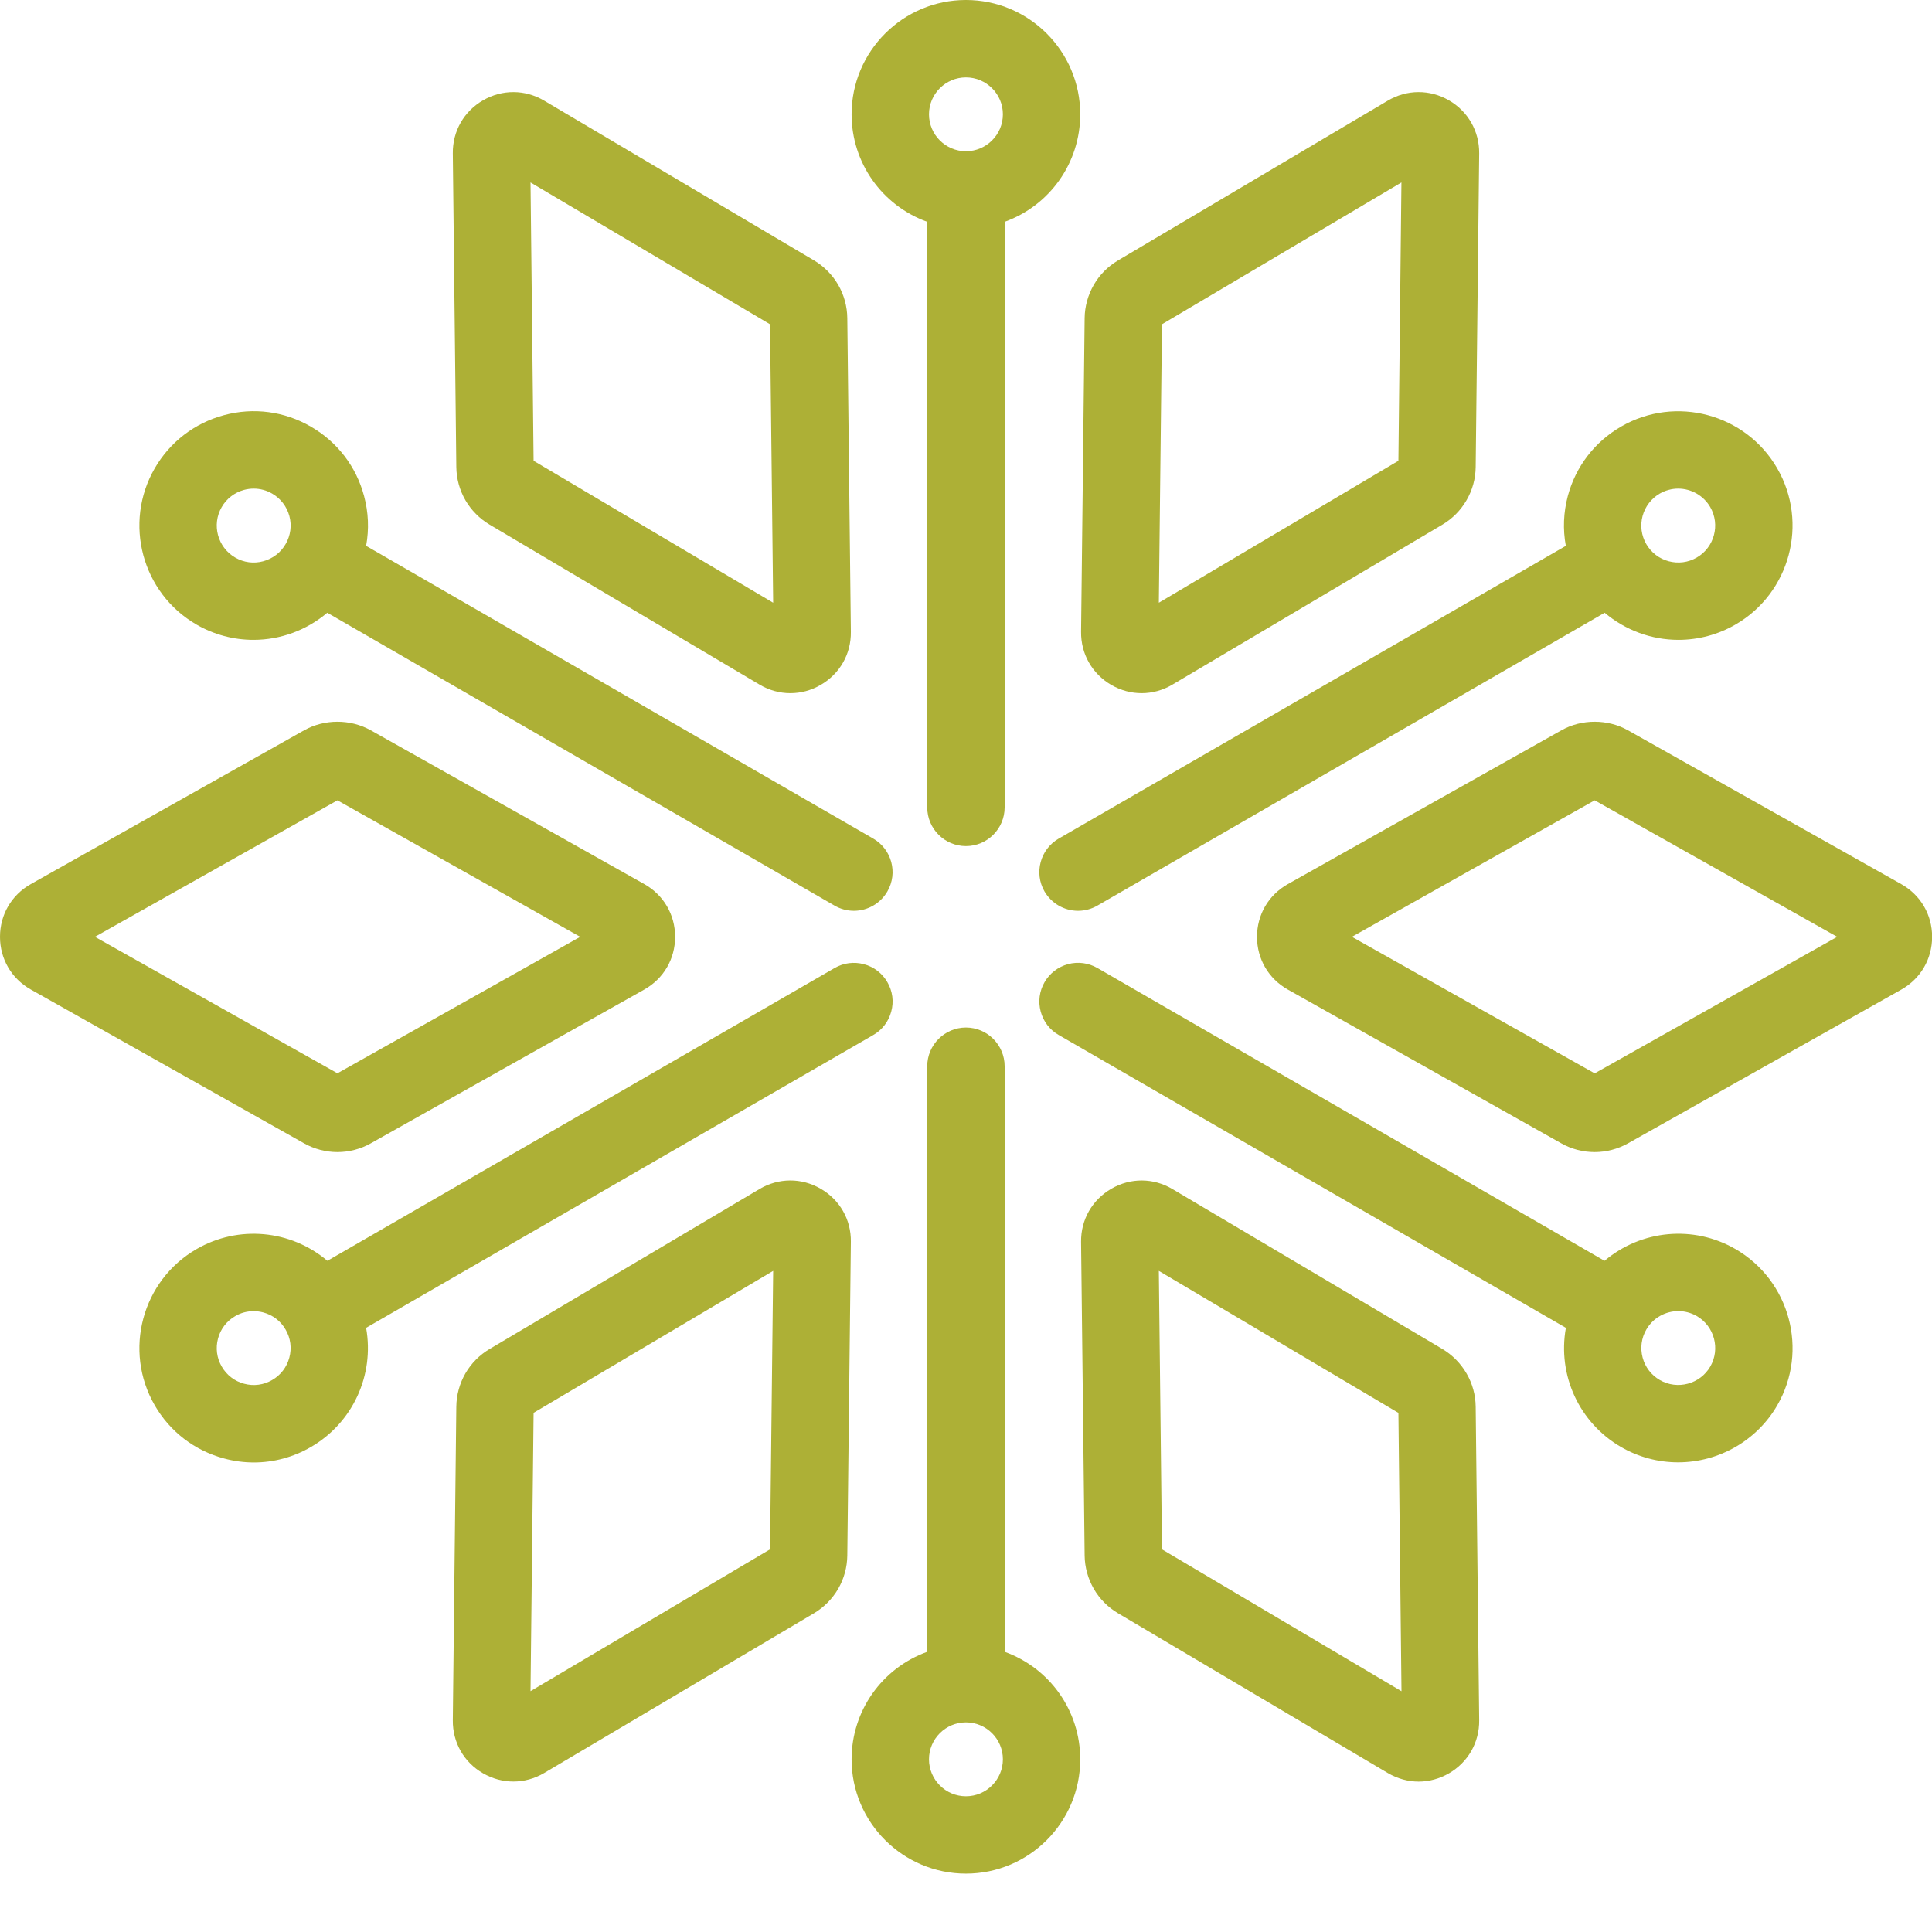
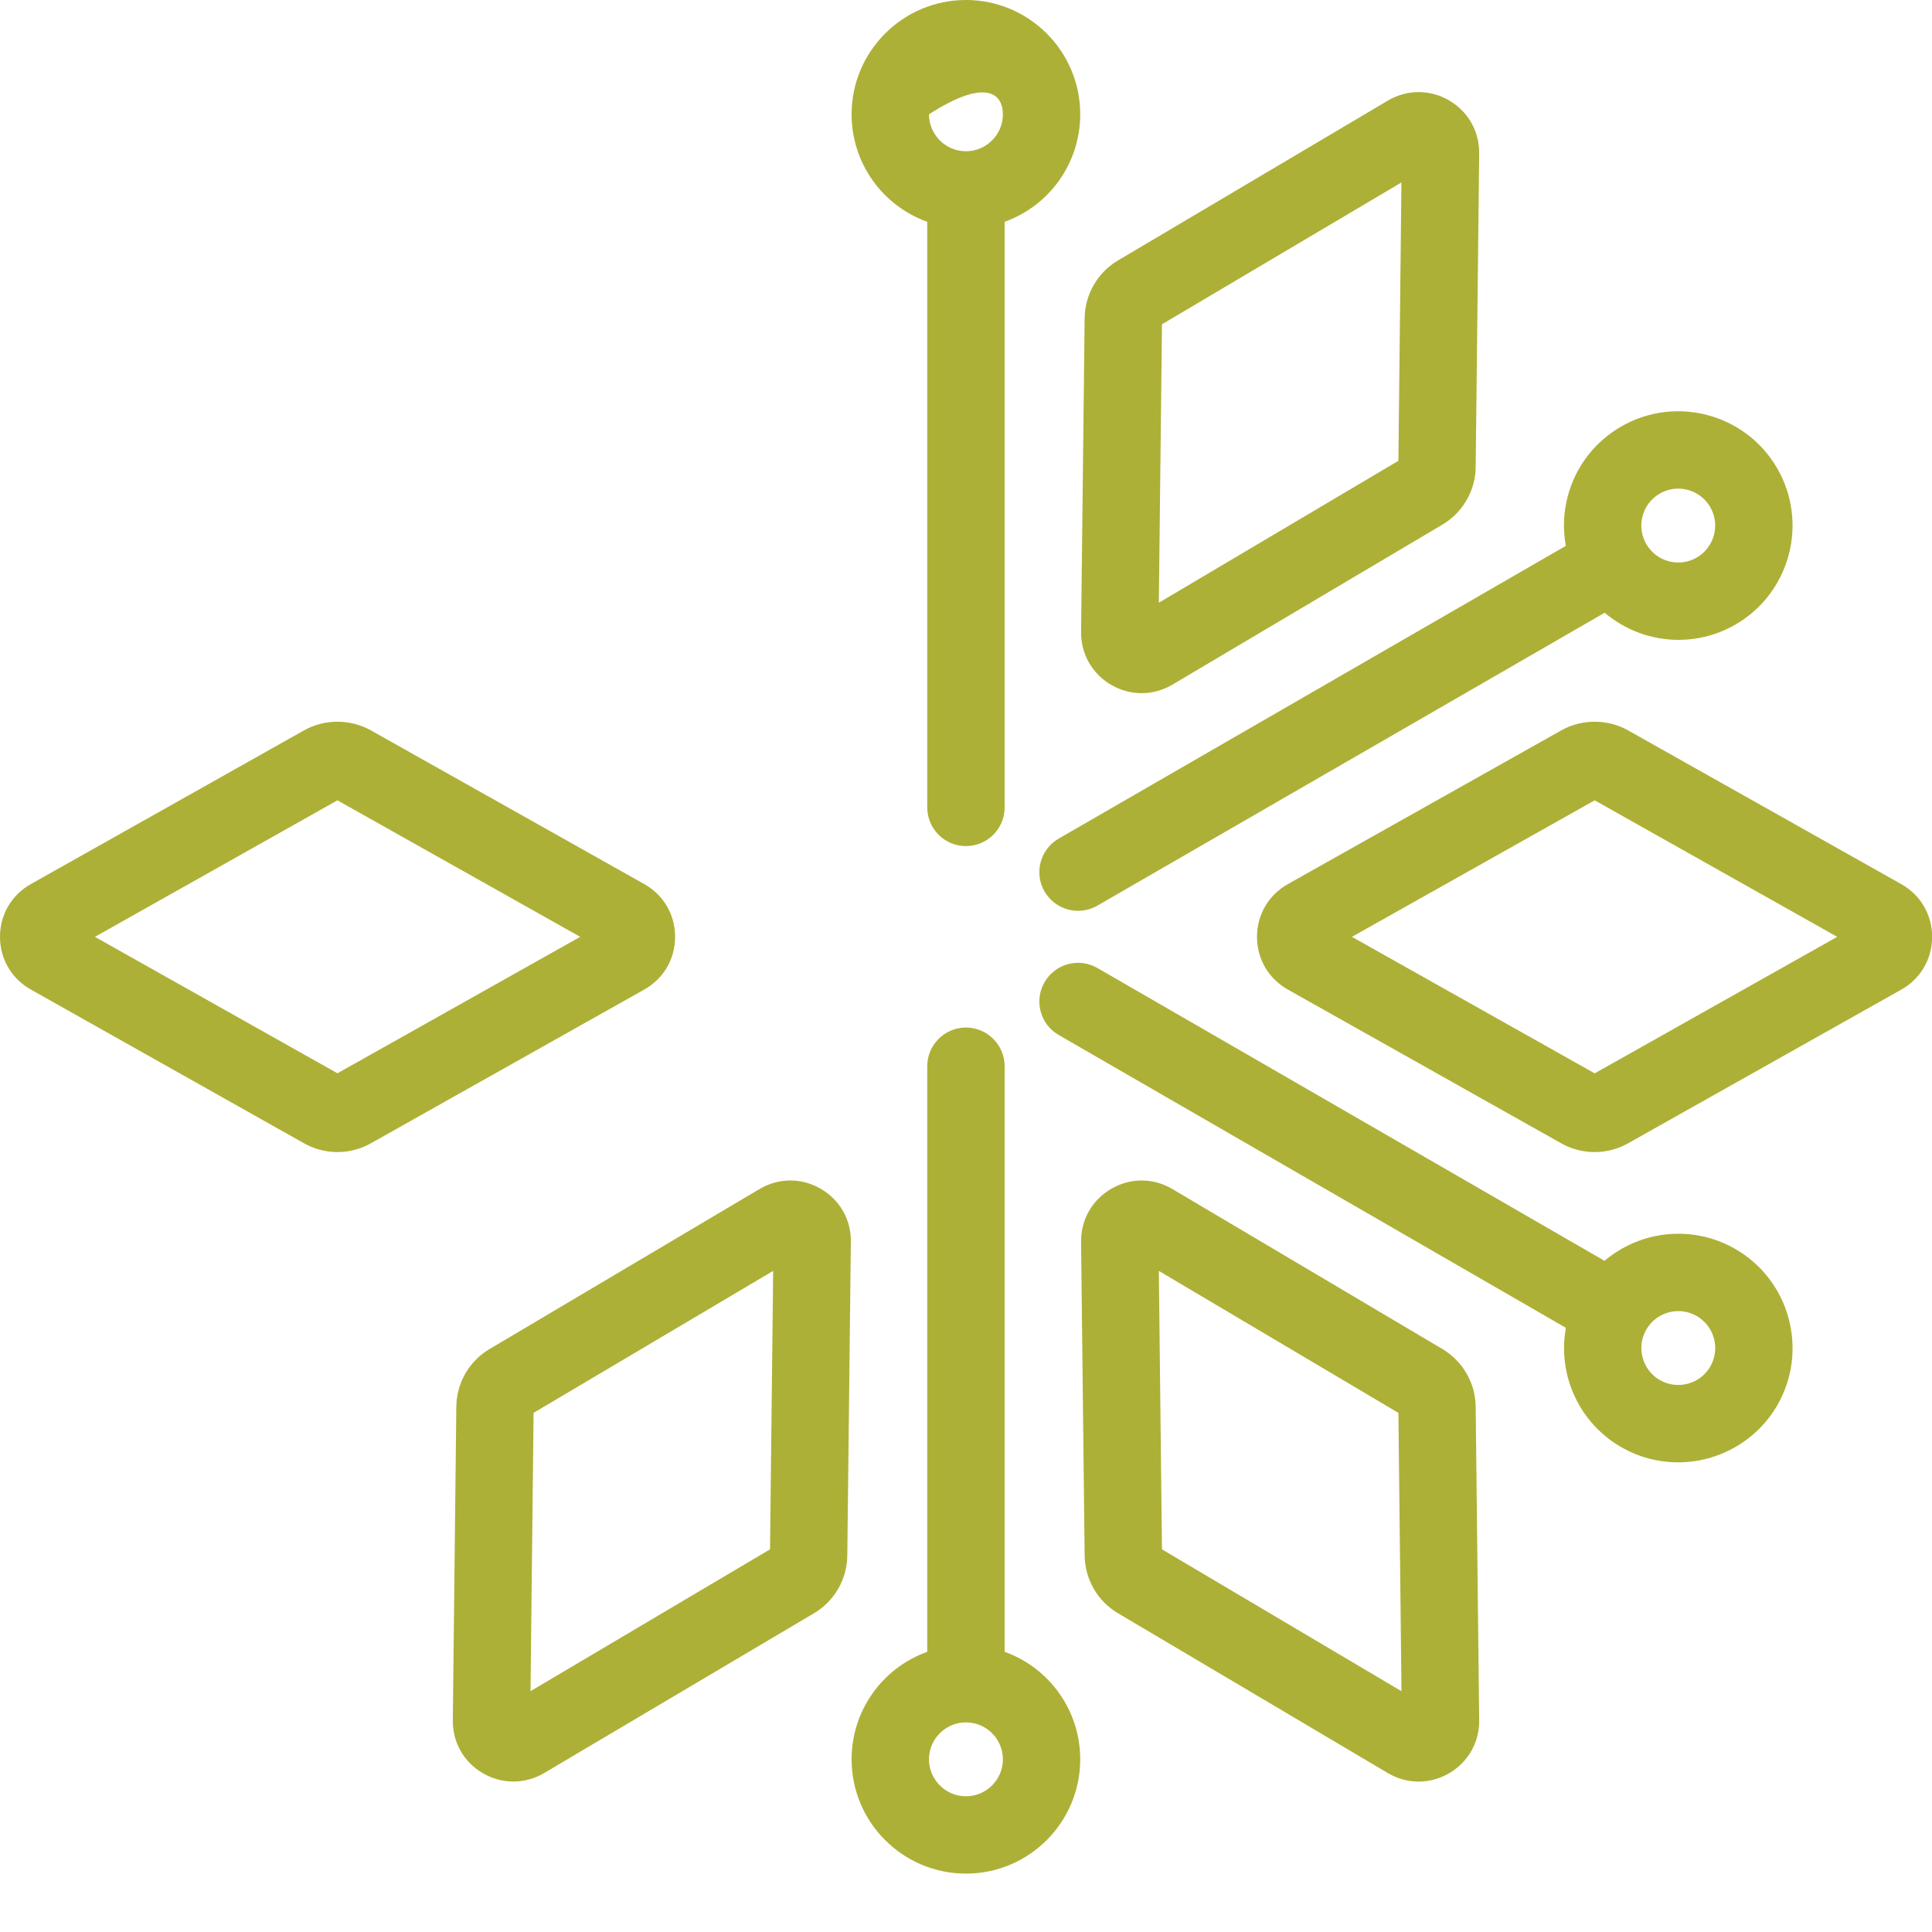
<svg xmlns="http://www.w3.org/2000/svg" width="32" height="32" viewBox="0 0 32 32" fill="none">
-   <path d="M8.787 3.022L12.754 5.371L12.806 9.983L8.838 7.632L8.787 3.022ZM7.708 8.284C7.805 8.451 7.943 8.591 8.109 8.689L12.58 11.339C12.74 11.434 12.915 11.481 13.091 11.481C13.263 11.481 13.435 11.436 13.592 11.345C13.91 11.161 14.098 10.832 14.093 10.465L14.034 5.269C14.032 5.076 13.98 4.886 13.884 4.719C13.787 4.552 13.649 4.412 13.483 4.313L9.013 1.667C8.697 1.48 8.319 1.478 8.001 1.661C7.683 1.845 7.496 2.173 7.5 2.54L7.558 7.735C7.56 7.927 7.612 8.117 7.708 8.284Z" fill="#ADB036" />
  <path d="M19.194 9.983L19.246 5.371L23.212 3.022L23.162 7.632L19.194 9.983ZM18.407 11.345C18.565 11.436 18.737 11.481 18.909 11.481C19.084 11.481 19.26 11.434 19.42 11.339L23.891 8.689C24.057 8.591 24.195 8.451 24.291 8.284C24.388 8.118 24.44 7.928 24.442 7.735L24.5 2.54C24.503 2.174 24.316 1.845 23.998 1.661C23.68 1.478 23.302 1.48 22.986 1.667L18.517 4.314C18.351 4.412 18.212 4.552 18.116 4.719C18.02 4.886 17.967 5.076 17.965 5.269L17.906 10.465C17.902 10.832 18.09 11.161 18.407 11.345Z" fill="#ADB036" />
  <path d="M30.43 15.517L26.413 17.778L22.392 15.517L26.413 13.256L30.43 15.517ZM31.491 14.644L26.964 12.096C26.628 11.907 26.197 11.907 25.862 12.096L21.332 14.643C21.011 14.823 20.82 15.15 20.82 15.517C20.82 15.884 21.011 16.211 21.332 16.391L25.861 18.938C26.029 19.033 26.22 19.082 26.413 19.082C26.605 19.082 26.796 19.032 26.964 18.938L31.491 16.391C31.811 16.211 32.002 15.884 32.002 15.517C32.002 15.15 31.811 14.824 31.491 14.644Z" fill="#ADB036" />
  <path d="M23.213 28.012L19.246 25.662L19.194 21.05L23.162 23.402L23.213 28.012ZM24.291 22.75C24.195 22.583 24.056 22.443 23.891 22.344L19.42 19.695C19.104 19.507 18.725 19.505 18.408 19.689C18.09 19.873 17.902 20.201 17.906 20.569L17.965 25.765C17.967 25.957 18.02 26.148 18.116 26.315C18.212 26.482 18.351 26.622 18.517 26.72L22.986 29.367C23.146 29.461 23.322 29.509 23.497 29.509C23.669 29.509 23.841 29.463 23.998 29.373C24.316 29.189 24.504 28.86 24.5 28.493L24.442 23.299C24.44 23.107 24.388 22.916 24.291 22.75Z" fill="#ADB036" />
  <path d="M12.806 21.05L12.754 25.662L8.787 28.011L8.838 23.401L12.806 21.05ZM13.592 19.689C13.275 19.505 12.896 19.507 12.58 19.694L8.109 22.344C7.943 22.442 7.804 22.582 7.708 22.749C7.612 22.916 7.56 23.106 7.558 23.299L7.5 28.493C7.496 28.86 7.683 29.189 8.001 29.372C8.159 29.463 8.331 29.508 8.502 29.508C8.678 29.508 8.854 29.461 9.013 29.367L13.483 26.72C13.649 26.621 13.787 26.481 13.884 26.314C13.98 26.147 14.032 25.957 14.034 25.765L14.093 20.568C14.098 20.201 13.91 19.872 13.592 19.689Z" fill="#ADB036" />
  <path d="M1.572 15.517L5.589 13.256L9.61 15.517L5.589 17.777L1.572 15.517ZM5.589 19.082C5.782 19.082 5.973 19.032 6.14 18.938L10.671 16.39C10.991 16.21 11.182 15.884 11.182 15.517C11.182 15.149 10.991 14.823 10.671 14.643L6.141 12.096C5.804 11.907 5.374 11.907 5.038 12.096L0.511 14.643C0.191 14.823 0 15.149 0 15.517C0 15.884 0.191 16.21 0.511 16.39L5.038 18.938C5.206 19.032 5.397 19.082 5.589 19.082Z" fill="#ADB036" />
  <path d="M28.103 9.235C27.962 9.317 27.797 9.338 27.639 9.296C27.481 9.254 27.349 9.152 27.267 9.011C27.186 8.869 27.164 8.705 27.206 8.547C27.249 8.389 27.35 8.257 27.491 8.175C27.584 8.122 27.689 8.093 27.796 8.093C28.015 8.093 28.218 8.211 28.327 8.399C28.496 8.691 28.395 9.067 28.103 9.235ZM17.535 13.89C17.229 14.067 17.124 14.459 17.3 14.765C17.415 14.963 17.627 15.086 17.856 15.086C17.968 15.086 18.079 15.056 18.176 15L26.578 10.149C26.922 10.439 27.354 10.598 27.8 10.598C28.131 10.598 28.457 10.511 28.744 10.345C29.648 9.823 29.959 8.663 29.437 7.758C28.915 6.854 27.755 6.543 26.851 7.065C26.413 7.318 26.099 7.727 25.968 8.215C25.896 8.487 25.884 8.765 25.935 9.041L17.535 13.89Z" fill="#ADB036" />
  <path d="M27.492 22.858C27.351 22.776 27.249 22.645 27.207 22.486C27.165 22.328 27.186 22.163 27.268 22.022C27.381 21.826 27.587 21.716 27.799 21.716C27.902 21.716 28.008 21.743 28.104 21.798C28.396 21.967 28.496 22.342 28.328 22.634C28.159 22.926 27.783 23.026 27.492 22.858ZM28.744 20.688C28.052 20.288 27.186 20.368 26.576 20.883L18.176 16.033C18.028 15.948 17.855 15.925 17.69 15.969C17.525 16.014 17.386 16.12 17.301 16.268C17.215 16.416 17.193 16.589 17.237 16.754C17.281 16.919 17.387 17.058 17.536 17.143L25.936 21.993C25.794 22.779 26.158 23.568 26.851 23.968C27.138 24.134 27.464 24.221 27.795 24.221C28.471 24.221 29.101 23.859 29.438 23.275C29.959 22.37 29.648 21.21 28.744 20.688Z" fill="#ADB036" />
  <path d="M16.611 29.14C16.611 29.477 16.336 29.752 15.999 29.752C15.662 29.752 15.387 29.477 15.387 29.14C15.387 28.802 15.662 28.528 15.999 28.528C16.336 28.528 16.611 28.802 16.611 29.14ZM16.64 27.359V17.66C16.64 17.307 16.352 17.019 15.999 17.019C15.646 17.019 15.358 17.307 15.358 17.66V27.359C14.607 27.63 14.105 28.339 14.105 29.14C14.105 30.184 14.955 31.033 15.999 31.033C17.043 31.033 17.892 30.184 17.892 29.14C17.892 28.339 17.391 27.63 16.64 27.359Z" fill="#ADB036" />
-   <path d="M4.792 22.487C4.75 22.645 4.649 22.777 4.507 22.858C4.366 22.94 4.202 22.962 4.043 22.919C3.885 22.877 3.754 22.776 3.672 22.634C3.59 22.493 3.569 22.328 3.611 22.17C3.653 22.012 3.755 21.88 3.896 21.799C3.989 21.744 4.094 21.717 4.2 21.717C4.253 21.717 4.307 21.724 4.36 21.738C4.518 21.78 4.65 21.881 4.731 22.023C4.813 22.164 4.835 22.329 4.792 22.487ZM14.464 17.143C14.612 17.058 14.718 16.92 14.762 16.754C14.807 16.589 14.784 16.416 14.698 16.268C14.613 16.12 14.475 16.014 14.309 15.97C14.144 15.926 13.971 15.948 13.823 16.034L5.423 20.883C4.813 20.368 3.949 20.288 3.255 20.689C2.351 21.211 2.04 22.371 2.562 23.275C2.814 23.713 3.223 24.026 3.712 24.157C3.874 24.201 4.04 24.223 4.205 24.223C4.534 24.223 4.86 24.135 5.148 23.968C5.841 23.568 6.205 22.779 6.064 21.993L14.464 17.143Z" fill="#ADB036" />
-   <path d="M3.672 8.399C3.753 8.258 3.885 8.157 4.043 8.114C4.096 8.1 4.149 8.093 4.203 8.093C4.309 8.093 4.414 8.121 4.507 8.175C4.649 8.257 4.75 8.389 4.793 8.547C4.835 8.705 4.813 8.869 4.731 9.011C4.65 9.152 4.518 9.253 4.36 9.296C4.202 9.339 4.037 9.317 3.896 9.235C3.604 9.066 3.503 8.691 3.672 8.399ZM3.255 10.345C3.542 10.511 3.868 10.598 4.198 10.598C4.645 10.598 5.077 10.439 5.421 10.149L13.823 15C13.92 15.056 14.031 15.086 14.143 15.086C14.371 15.086 14.584 14.963 14.698 14.765C14.875 14.459 14.77 14.067 14.464 13.89L6.064 9.041C6.115 8.764 6.103 8.487 6.03 8.215C5.9 7.727 5.586 7.318 5.148 7.066C4.71 6.812 4.2 6.745 3.712 6.876C3.223 7.007 2.815 7.32 2.562 7.758C2.04 8.662 2.351 9.823 3.255 10.345Z" fill="#ADB036" />
-   <path d="M15.387 1.893C15.387 1.556 15.662 1.282 15.999 1.282C16.336 1.282 16.611 1.556 16.611 1.893C16.611 2.231 16.336 2.505 15.999 2.505C15.662 2.505 15.387 2.231 15.387 1.893ZM15.358 3.674V13.373C15.358 13.727 15.646 14.014 15.999 14.014C16.352 14.014 16.64 13.727 16.64 13.373V3.674C17.391 3.403 17.892 2.694 17.892 1.893C17.892 0.849 17.043 -4.51972e-05 15.999 -4.51972e-05C14.955 -4.51972e-05 14.105 0.849 14.105 1.893C14.105 2.694 14.607 3.403 15.358 3.674Z" fill="#ADB036" />
+   <path d="M15.387 1.893C16.336 1.282 16.611 1.556 16.611 1.893C16.611 2.231 16.336 2.505 15.999 2.505C15.662 2.505 15.387 2.231 15.387 1.893ZM15.358 3.674V13.373C15.358 13.727 15.646 14.014 15.999 14.014C16.352 14.014 16.64 13.727 16.64 13.373V3.674C17.391 3.403 17.892 2.694 17.892 1.893C17.892 0.849 17.043 -4.51972e-05 15.999 -4.51972e-05C14.955 -4.51972e-05 14.105 0.849 14.105 1.893C14.105 2.694 14.607 3.403 15.358 3.674Z" fill="#ADB036" />
</svg>